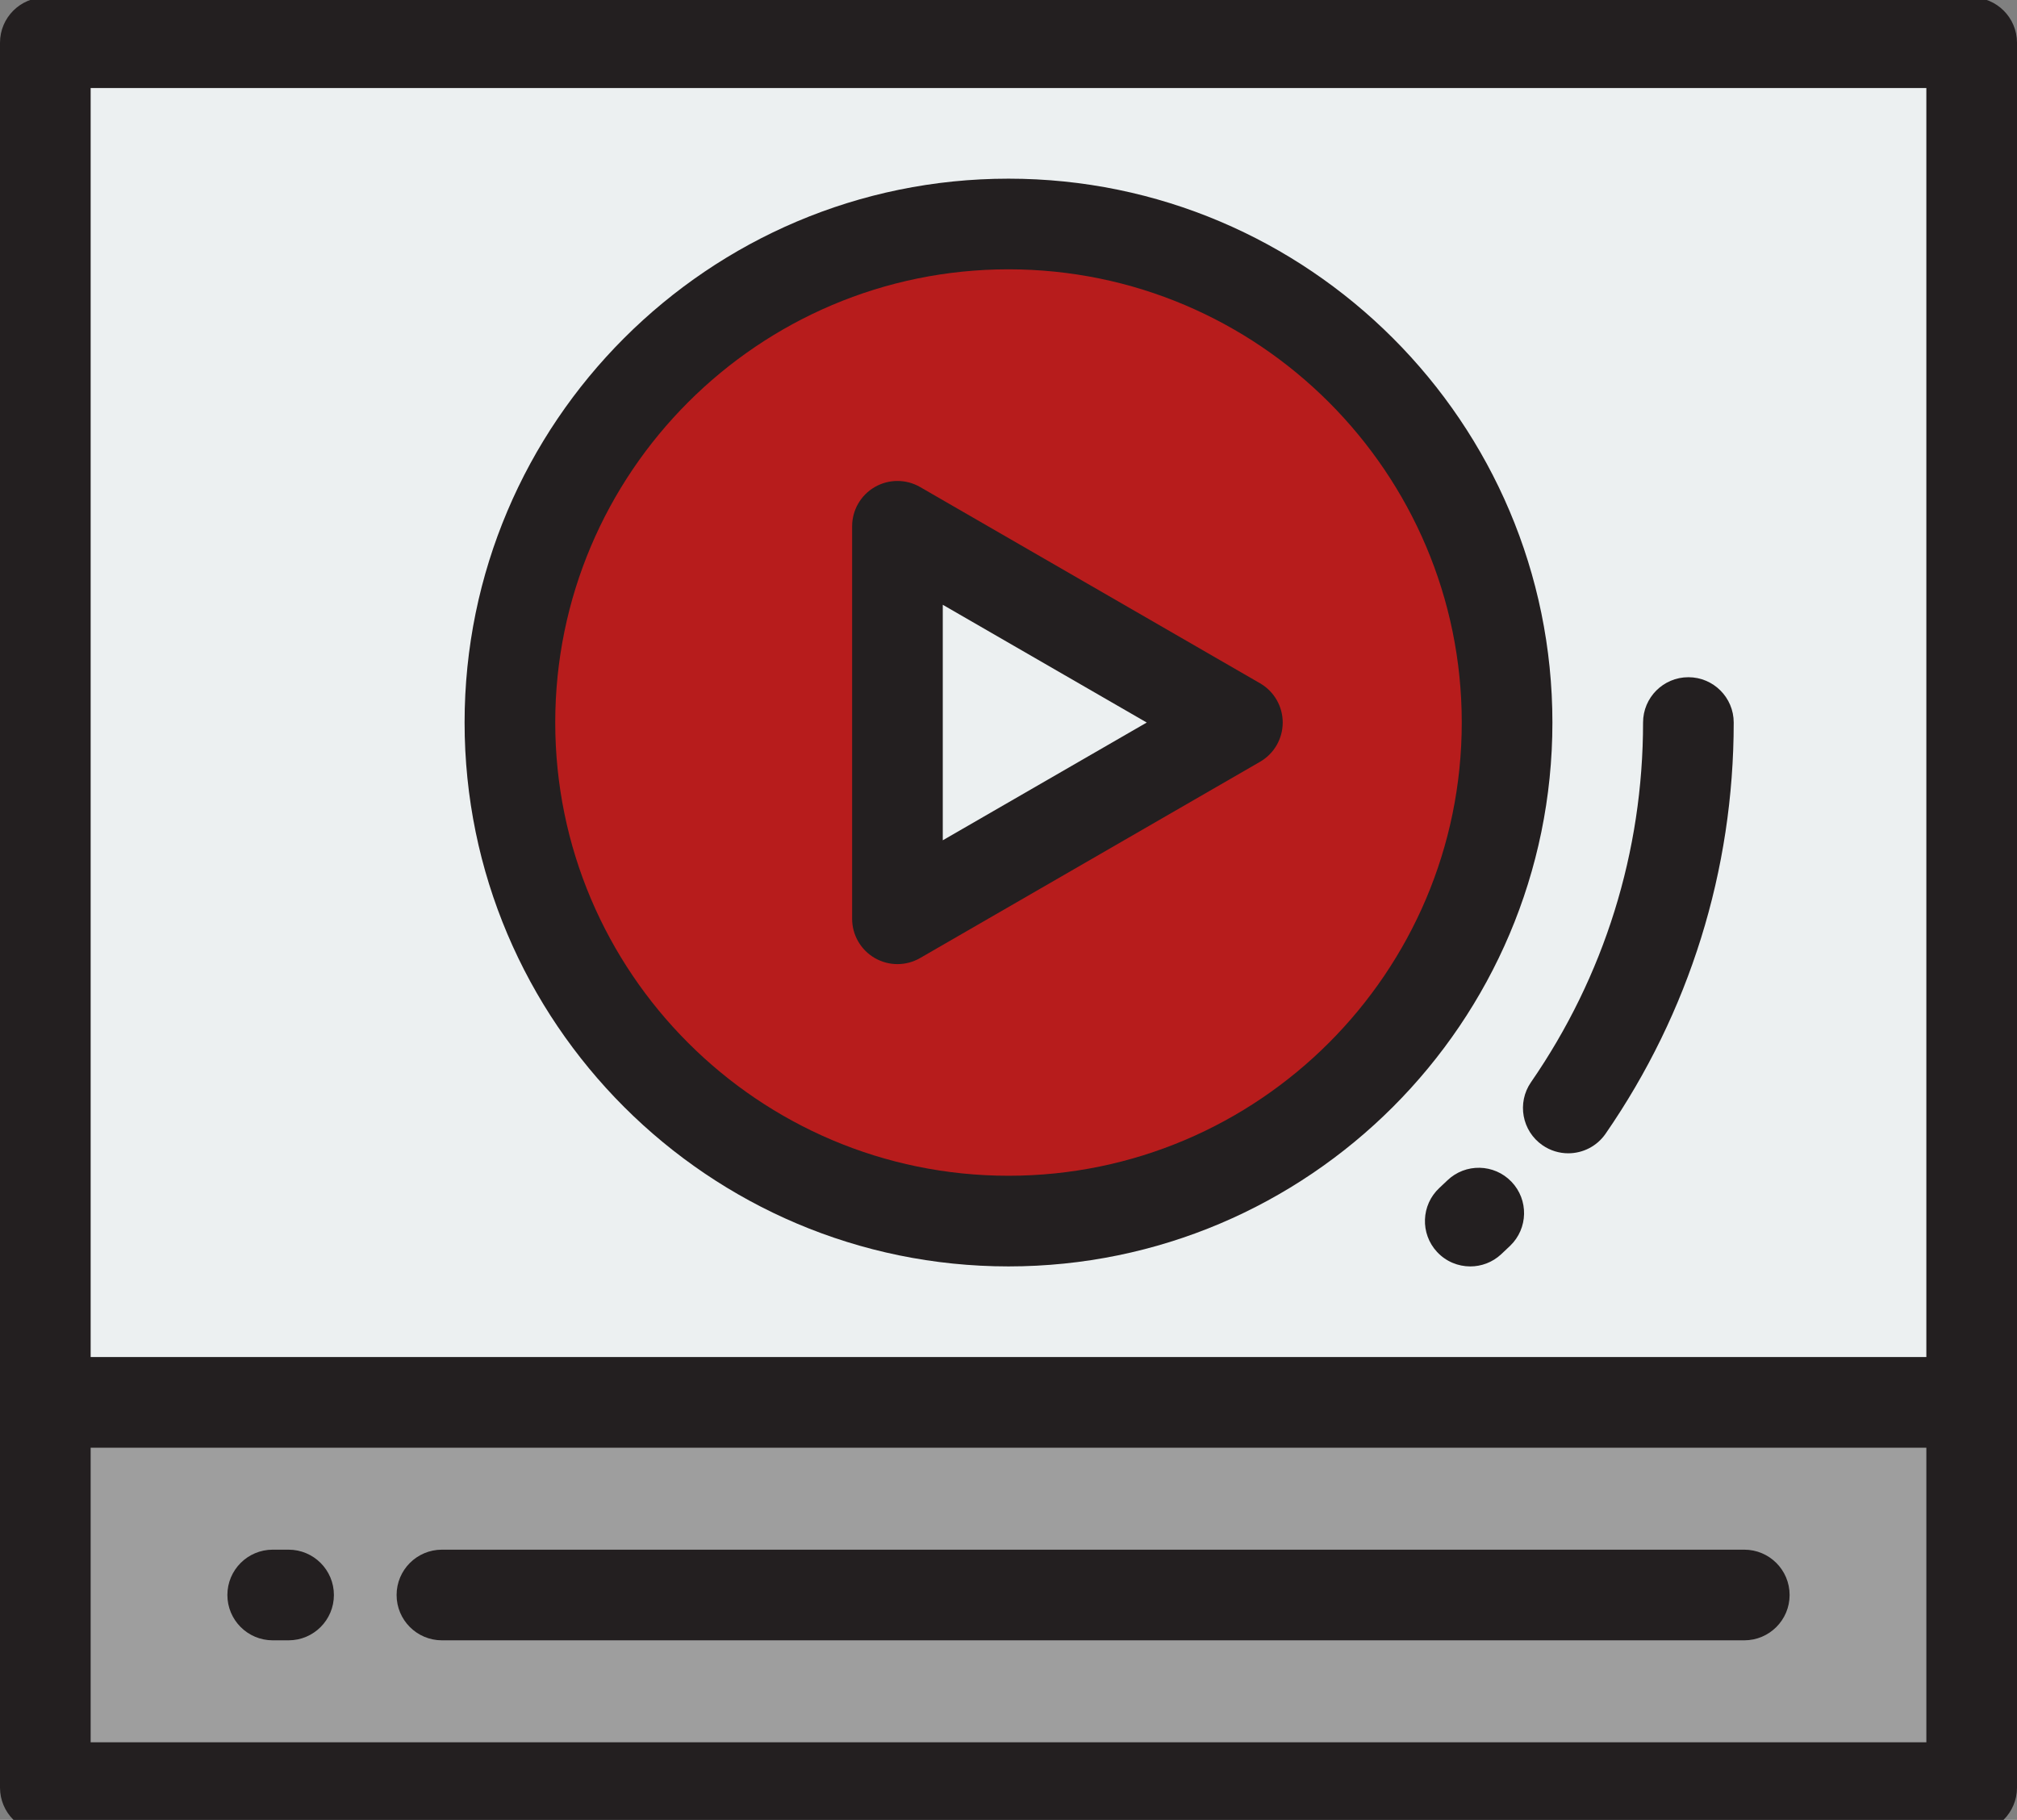
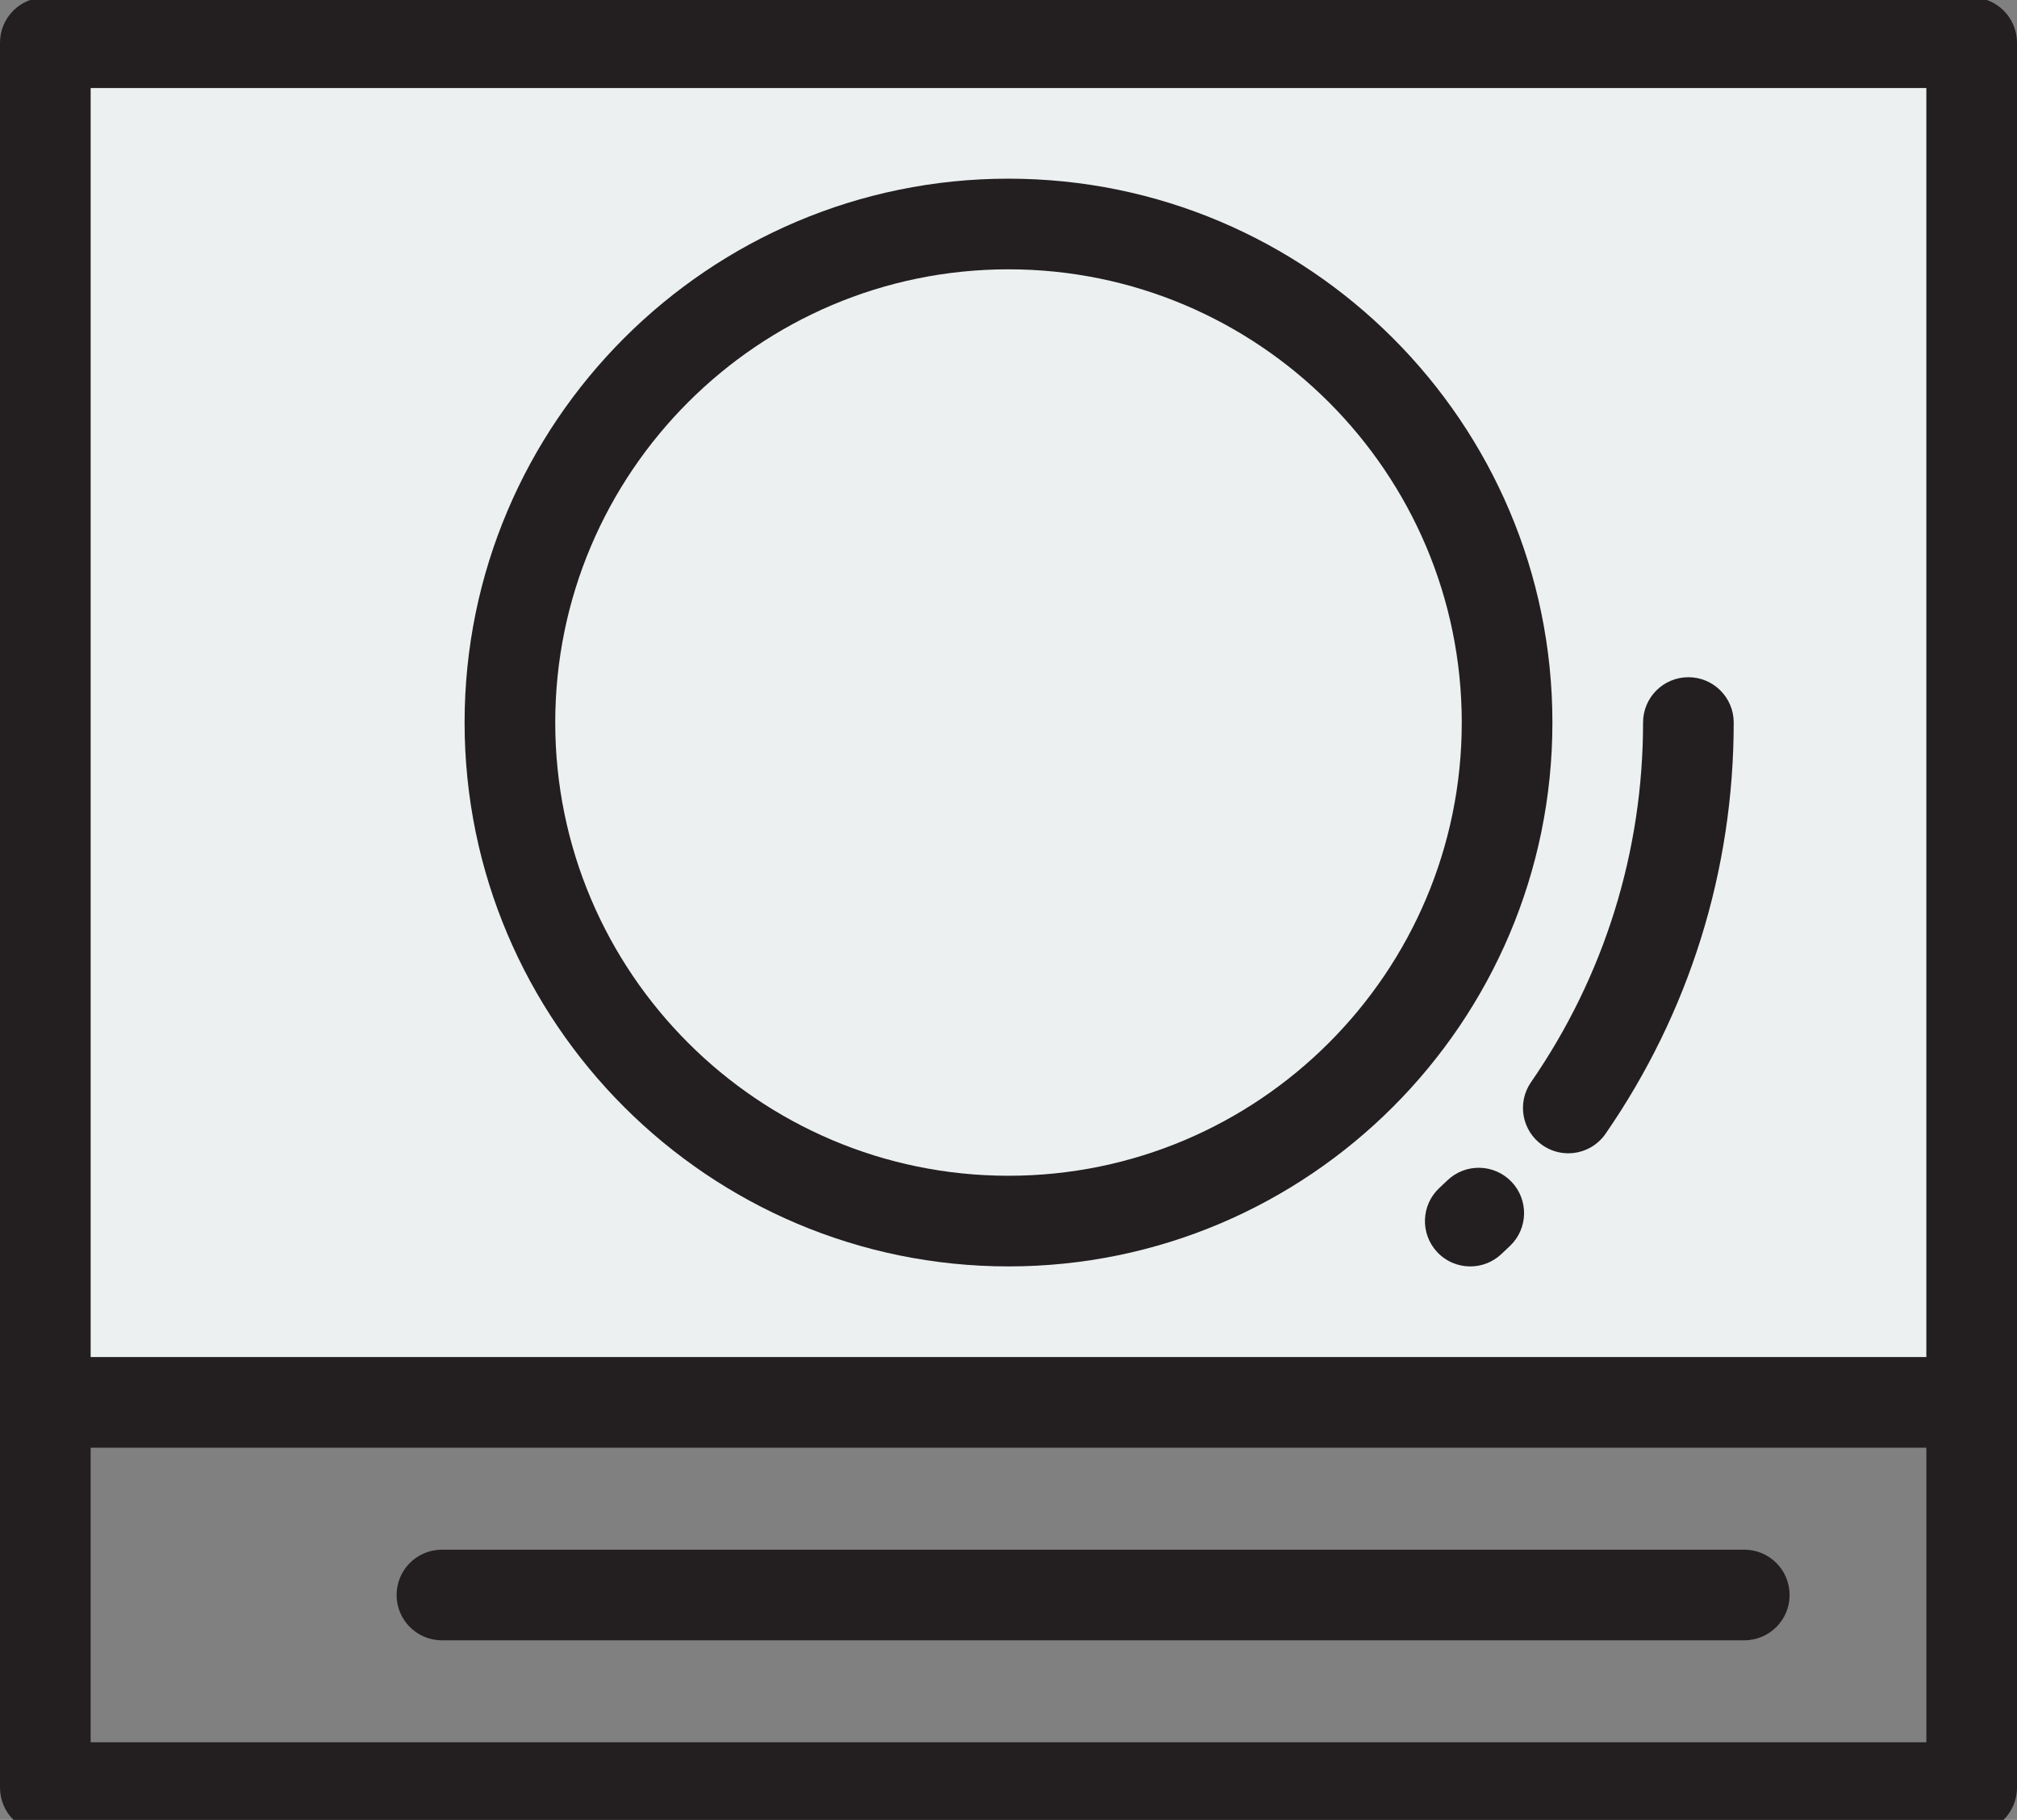
<svg xmlns="http://www.w3.org/2000/svg" width="512" height="462">
  <rect width="100%" height="100%" fill="#808080" stroke="none" />
  <g>
    <title>background</title>
    <rect fill="none" id="canvas_background" height="464" width="514" y="-1" x="-1" />
  </g>
  <g>
    <title>Layer 1</title>
    <rect id="svg_1" fill="#ECF0F1" height="345.169" width="488.989" y="10.841" x="11.506" />
-     <rect id="svg_2" fill="#9E9E9E" height="97.798" width="488.989" y="356.009" x="11.506" />
-     <circle id="svg_3" fill="#B71C1C" r="126.562" cy="183.425" cx="256" />
-     <polygon id="svg_4" fill="#ECF0F1" points="227.811,133.605 314.103,183.425 227.811,233.246 " />
    <path id="svg_6" fill="#231F20" d="m500.494,-0.665l-488.988,0c-6.355,0 -11.506,5.152 -11.506,11.506l0,442.966c0,6.353 5.151,11.506 11.506,11.506l488.989,0c6.355,0 11.506,-5.152 11.506,-11.506l0,-442.966c-0.001,-6.354 -5.152,-11.506 -11.507,-11.506zm-477.483,23.011l465.978,0l0,322.158l-465.978,0l0,-322.158zm465.978,419.956l-465.978,0l0,-74.787l465.978,0l0,74.787z" />
    <path id="svg_7" fill="#231F20" d="m367.405,299.655c-0.668,0.641 -1.342,1.275 -2.019,1.904c-4.656,4.324 -4.926,11.605 -0.602,16.261c2.268,2.441 5.345,3.676 8.435,3.676c2.802,0 5.611,-1.018 7.826,-3.074c0.769,-0.715 1.531,-1.432 2.288,-2.158c4.586,-4.399 4.739,-11.682 0.341,-16.269c-4.398,-4.586 -11.682,-4.739 -16.269,-0.34z" />
    <path id="svg_8" fill="#231F20" d="m428.584,171.92c-6.355,0 -11.506,5.152 -11.506,11.506c0,32.79 -9.836,64.364 -28.446,91.306c-3.612,5.229 -2.301,12.395 2.928,16.007c1.995,1.377 4.273,2.039 6.528,2.039c3.652,0 7.244,-1.735 9.477,-4.968c21.277,-30.804 32.524,-66.899 32.524,-104.384c0.001,-6.354 -5.15,-11.506 -11.505,-11.506z" />
    <path id="svg_9" fill="#231F20" d="m256,45.358c-76.13,0 -138.067,61.937 -138.067,138.067s61.937,138.068 138.067,138.068s138.067,-61.937 138.067,-138.067s-61.937,-138.068 -138.067,-138.068zm0,253.123c-63.442,0 -115.056,-51.613 -115.056,-115.056s51.614,-115.056 115.056,-115.056s115.056,51.613 115.056,115.056s-51.614,115.056 -115.056,115.056z" />
-     <path id="svg_10" fill="#231F20" d="m319.856,173.461l-86.292,-49.822c-3.56,-2.055 -7.946,-2.056 -11.506,0c-3.56,2.055 -5.753,5.854 -5.753,9.964l0,99.643c0,4.11 2.193,7.909 5.753,9.964c1.78,1.029 3.766,1.542 5.753,1.542c1.987,0 3.973,-0.513 5.753,-1.542l86.292,-49.822c3.56,-2.055 5.753,-5.854 5.753,-9.964c0,-4.109 -2.193,-7.908 -5.753,-9.963zm-80.539,39.857l0,-59.787l51.775,29.894l-51.775,29.893z" />
    <path id="svg_11" fill="#231F20" d="m112.18,416.414l330.594,0c6.355,0 11.506,-5.152 11.506,-11.506c0,-6.353 -5.151,-11.506 -11.506,-11.506l-330.594,0c-6.355,0 -11.506,5.152 -11.506,11.506c0,6.354 5.151,11.506 11.506,11.506z" />
-     <path id="svg_12" fill="#231F20" d="m69.226,416.414l4.027,0c6.355,0 11.506,-5.152 11.506,-11.506c0,-6.353 -5.151,-11.506 -11.506,-11.506l-4.027,0c-6.355,0 -11.506,5.152 -11.506,11.506c0,6.354 5.151,11.506 11.506,11.506z" />
  </g>
</svg>